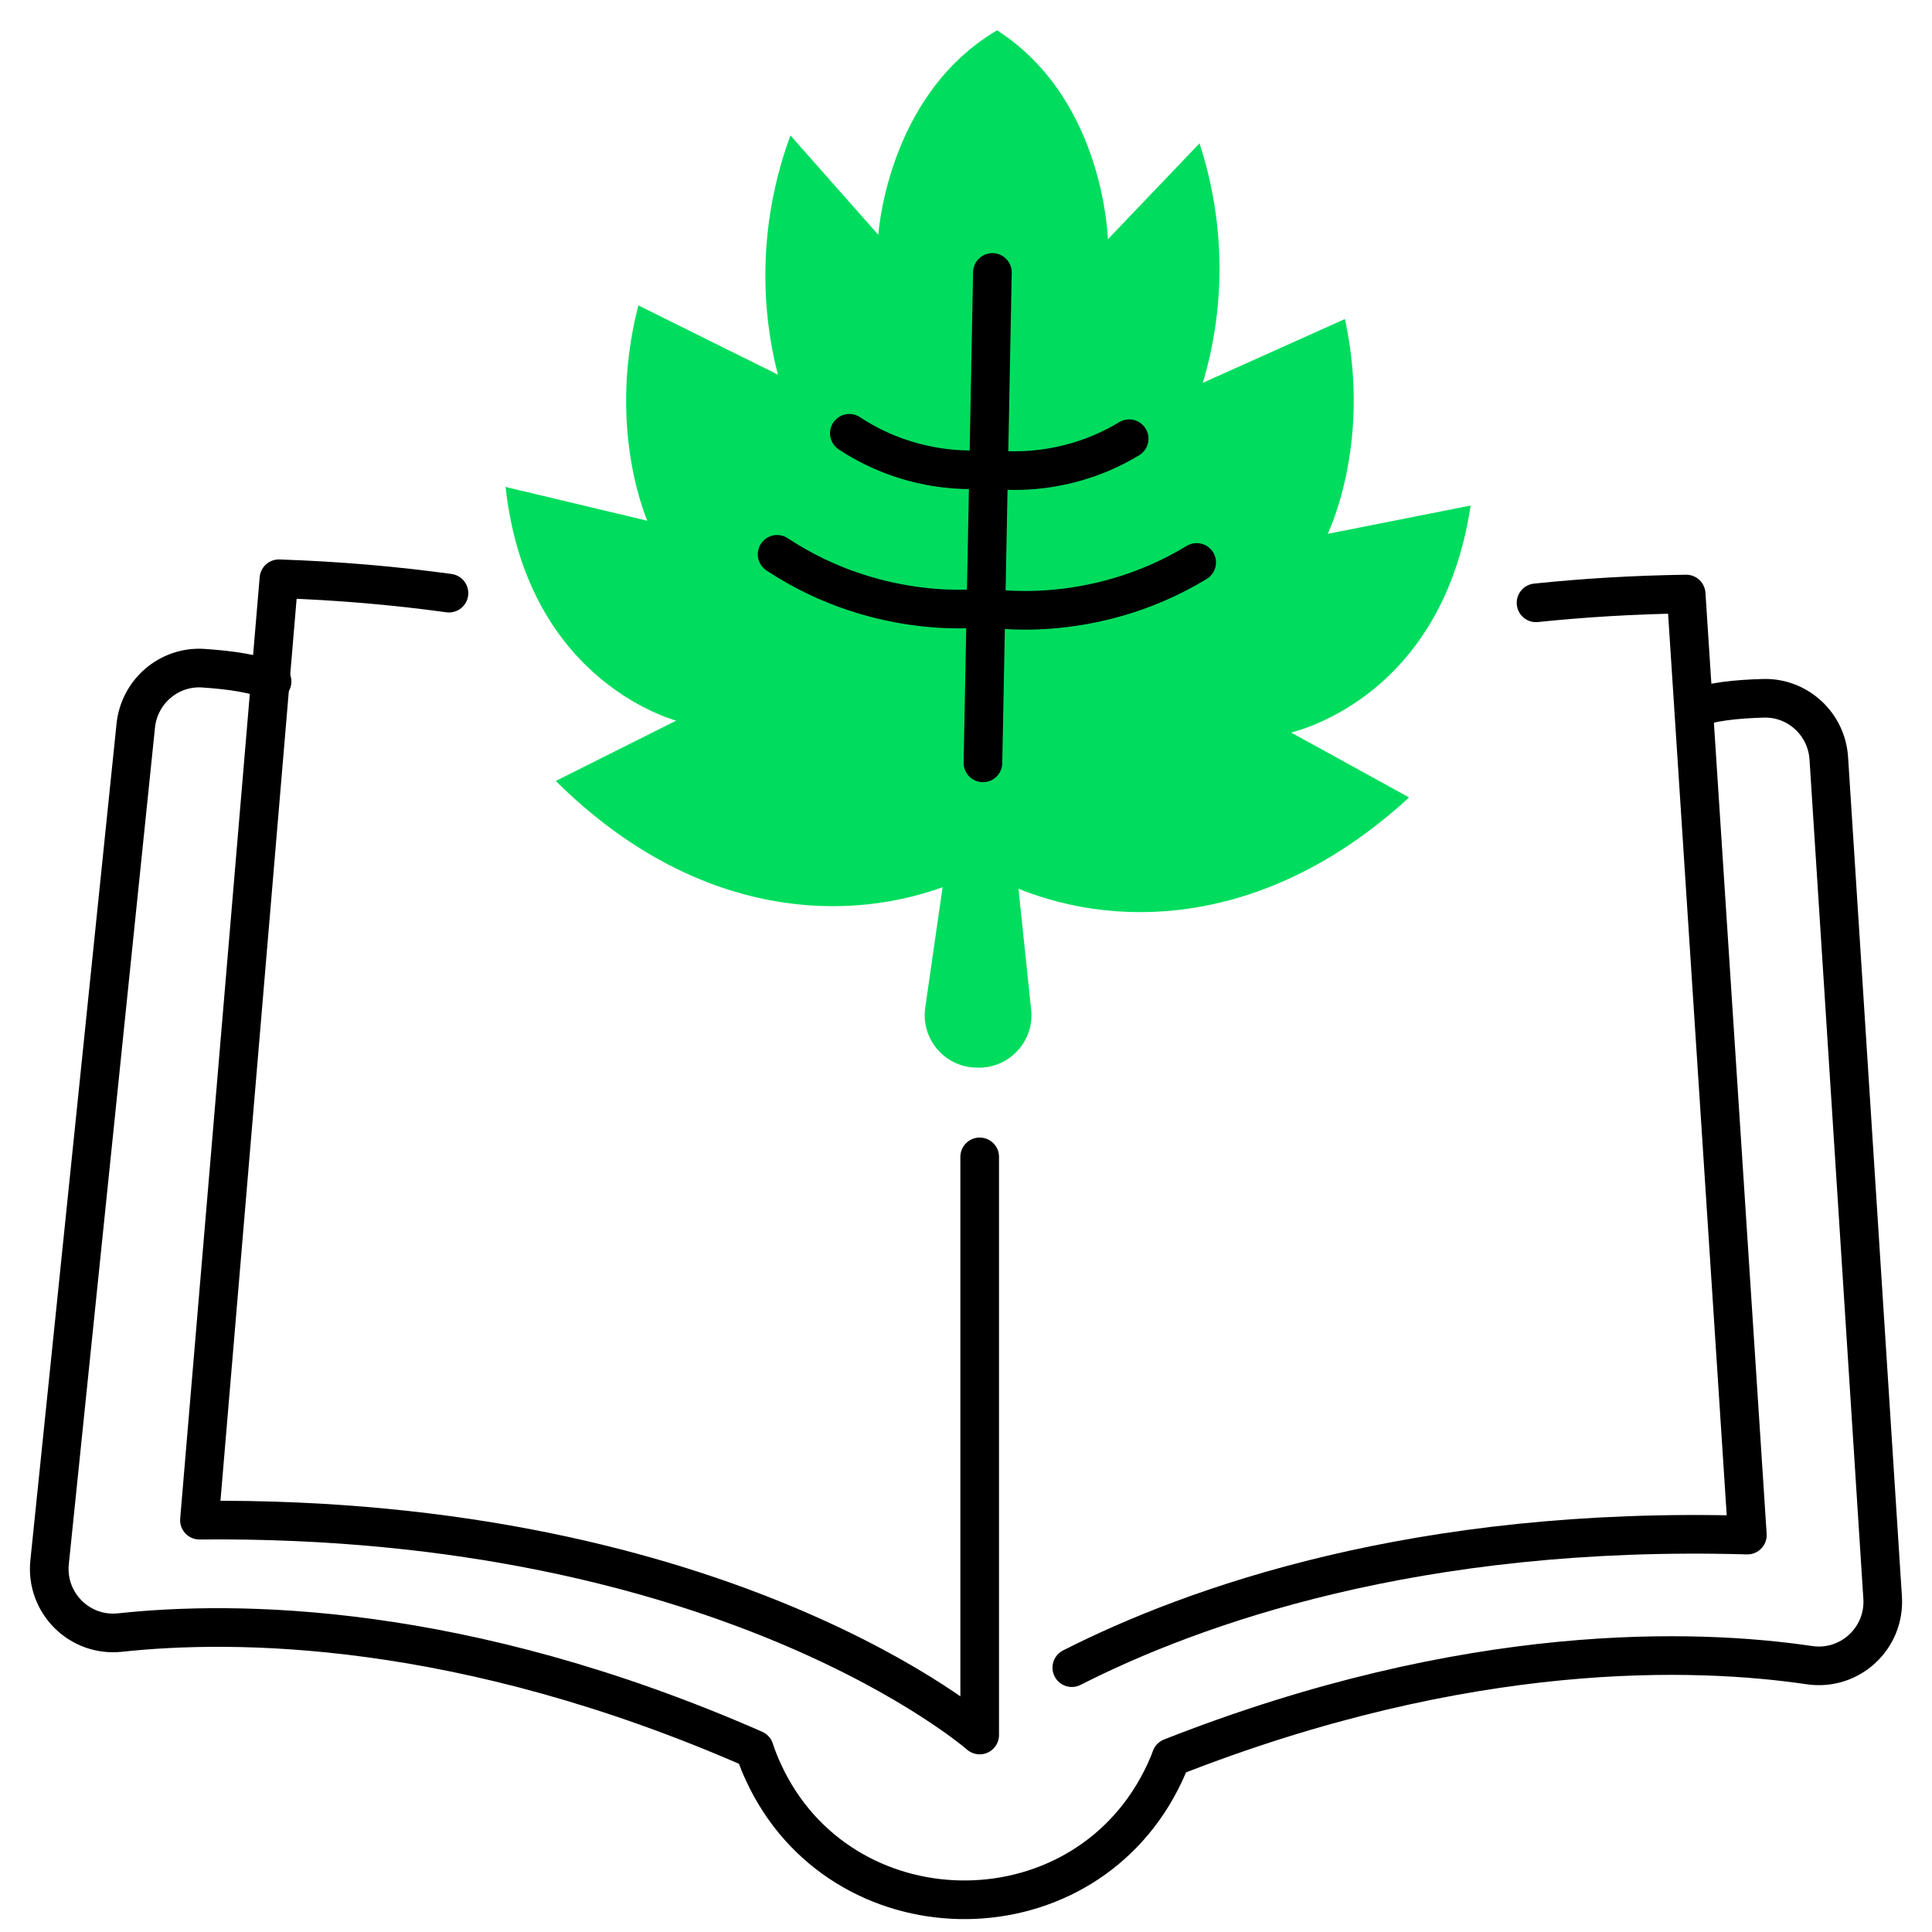
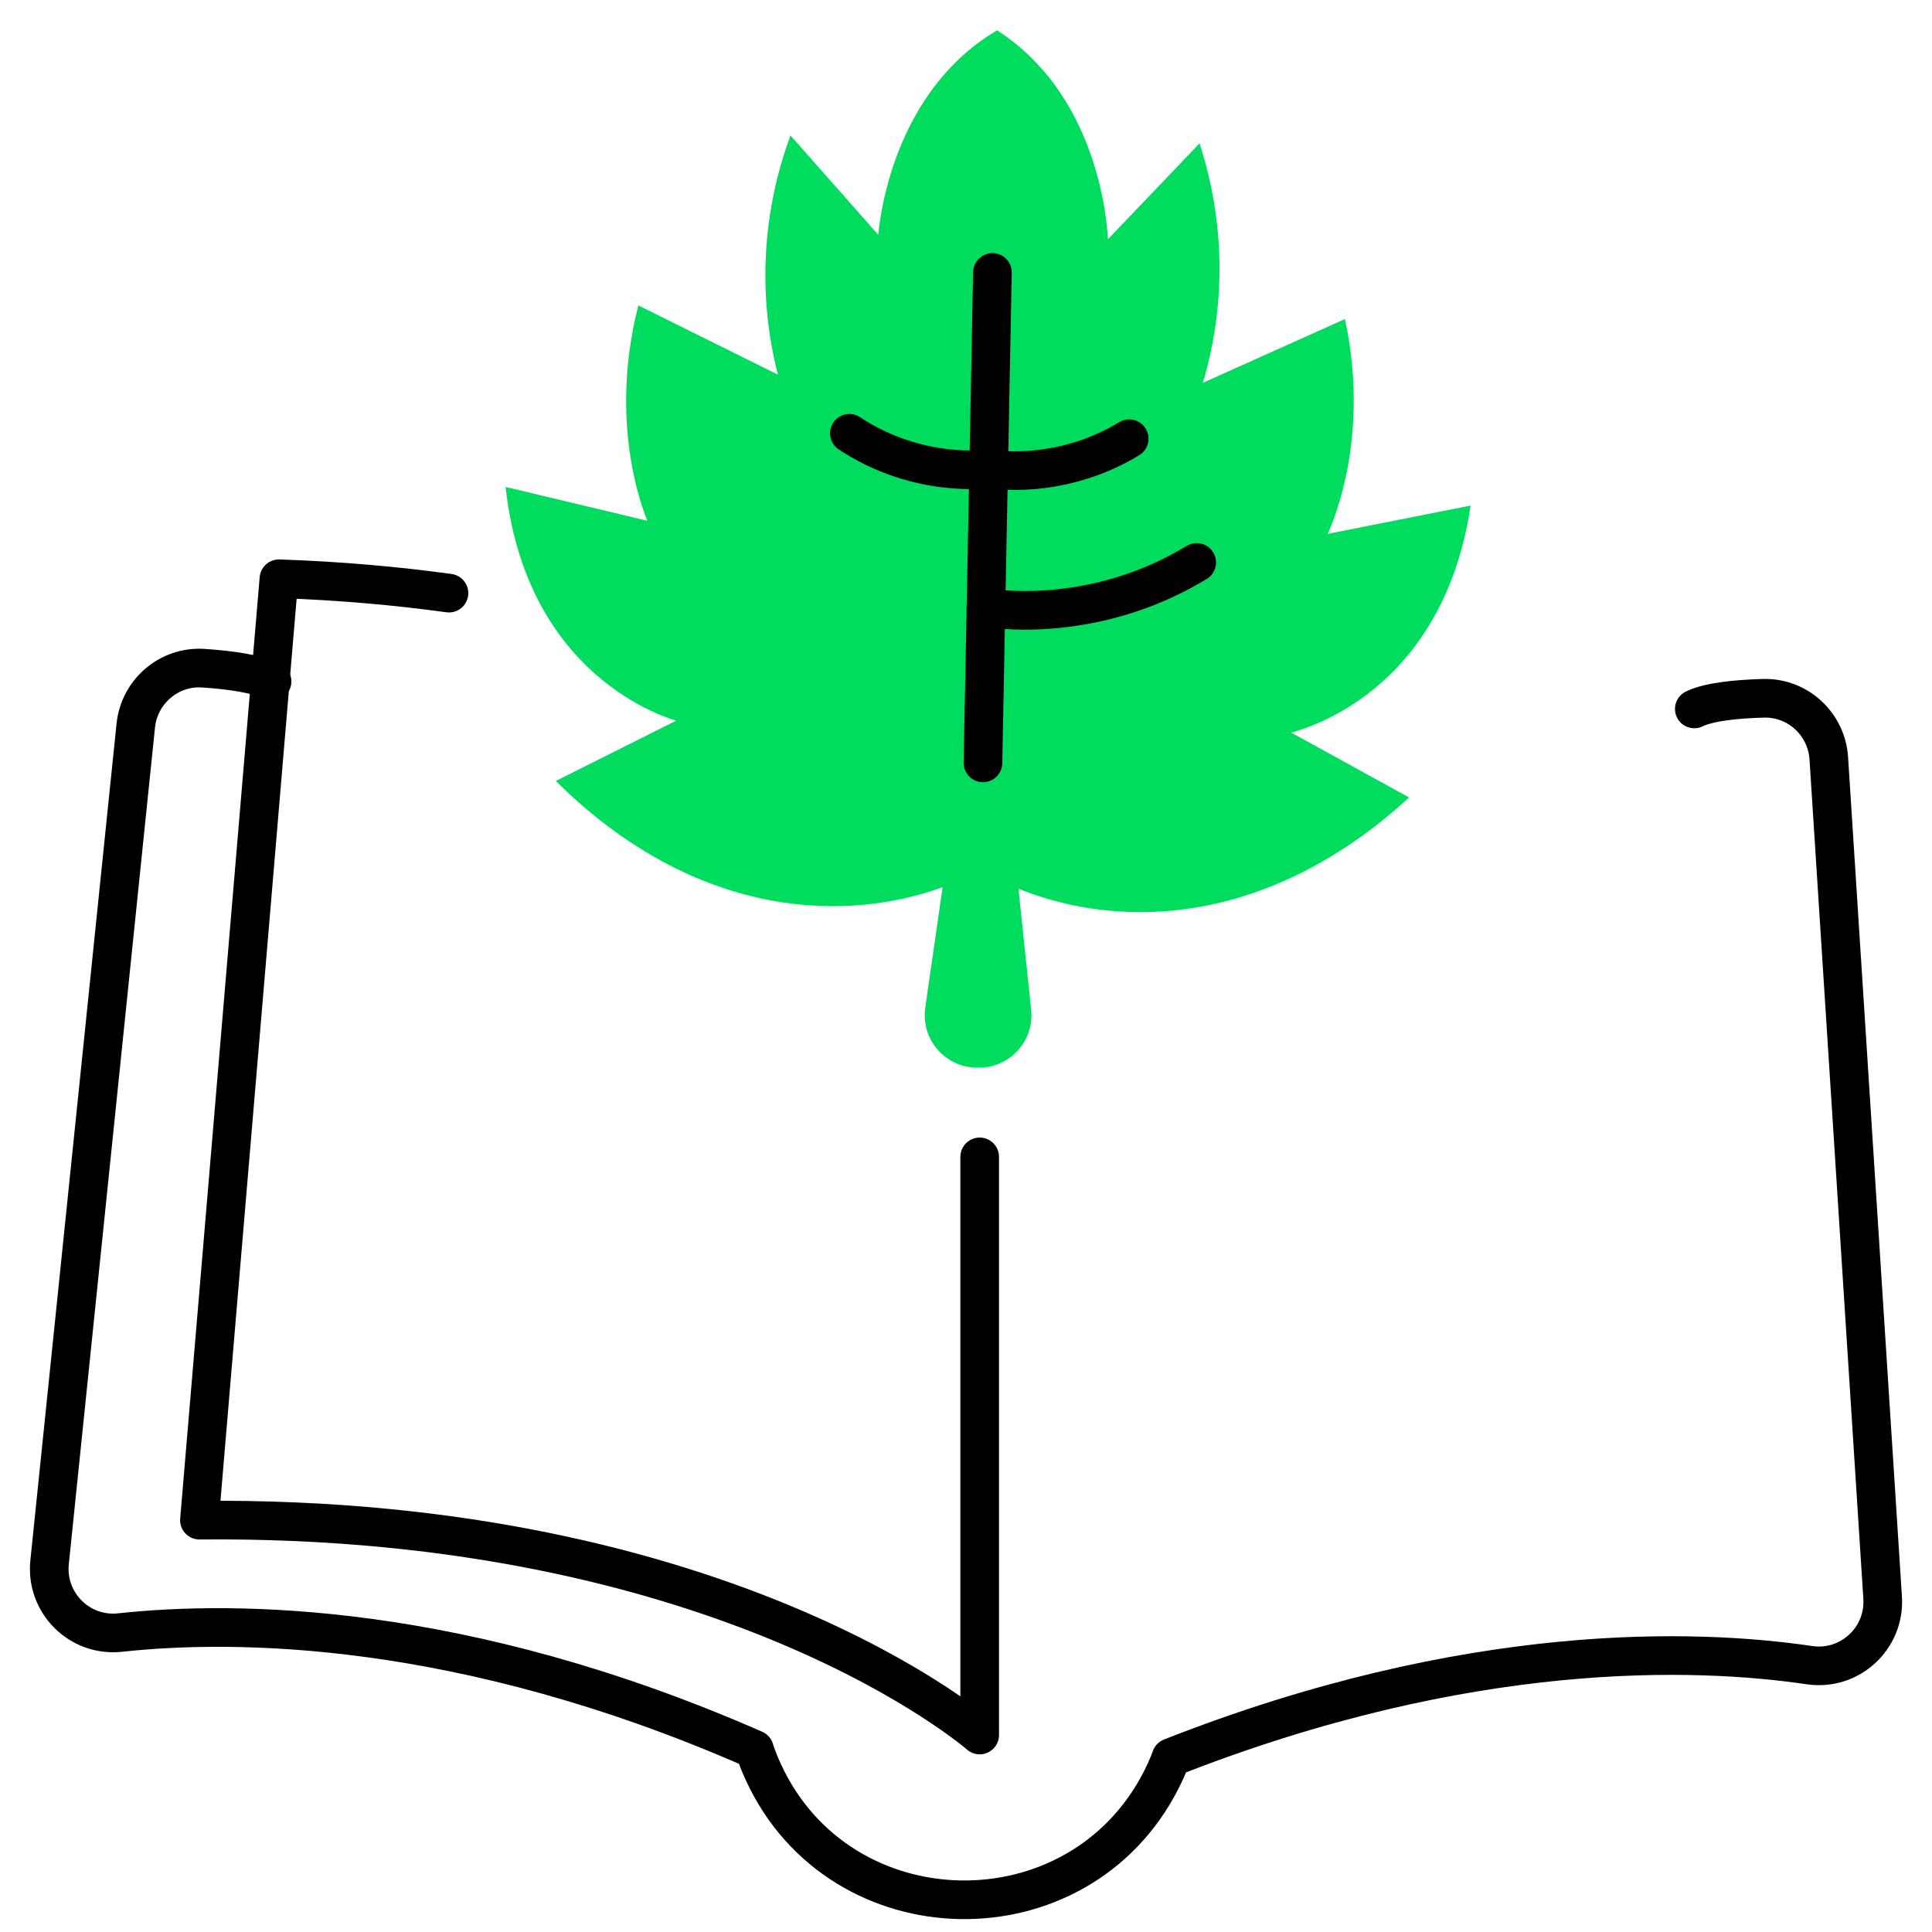
<svg xmlns="http://www.w3.org/2000/svg" version="1.1" id="Layer_1" x="0px" y="0px" viewBox="0 0 150 150" style="enable-background:new 0 0 150 150;" xml:space="preserve">
  <style type="text/css">
	.st0{fill:#00DD5E;stroke:#00DD5E;stroke-width:0.25;stroke-miterlimit:10;}
	.st1{fill:none;stroke:#000000;stroke-width:3;stroke-linecap:round;stroke-linejoin:round;stroke-miterlimit:10;}
</style>
  <path id="XMLID_121_" class="st0" d="M75.929,82.768L75.929,82.768c2.375,0.046,4.254-2,4.006-4.362l-1.007-9.599  c8.49,3.499,19.848,2.627,30.261-6.869l-9.288-5.109c0,0,11.77-2.28,14.128-17.421l-11.165,2.212c0,0,3.536-6.908,1.467-16.672  l-11.149,5.004c1.068-3.367,2.517-10.339-0.105-18.586l-7.17,7.507c0,0-0.13-10.932-8.496-16.373  c-8.57,5.114-9.121,16.033-9.121,16.033l-6.875-7.778c-2.938,8.14-1.759,15.162-0.822,18.568l-10.948-5.43  c-2.444,9.676,0.823,16.716,0.823,16.716l-11.072-2.641c1.772,15.22,13.445,17.952,13.445,17.952l-9.478,4.747  c10.039,9.891,21.355,11.2,29.973,8.031l-1.377,9.553c-0.339,2.351,1.459,4.468,3.834,4.514l0,0L75.929,82.768z" />
  <line id="XMLID_120_" class="st1" x1="77.051" y1="21.152" x2="76.316" y2="59.228" />
  <path id="XMLID_119_" class="st1" d="M76.757,36.396c0,0-5.426,0.805-10.814-2.755" />
-   <path id="XMLID_118_" class="st1" d="M76.549,47.17c0,0-8.135,1.207-16.214-4.131" />
  <path id="XMLID_117_" class="st1" d="M76.757,36.396c0,0,5.391,1.014,10.912-2.336" />
  <path id="XMLID_116_" class="st1" d="M76.549,47.17c0,0,8.082,1.52,16.361-3.502" />
-   <path id="XMLID_113_" class="st1" d="M83.215,129.476c9.417-4.785,26.786-11.028,52.45-10.292l-4.751-73.063  c-4.123,0.06-8.008,0.301-11.657,0.682" />
  <path id="XMLID_112_" class="st1" d="M131.545,55.041c1.146-0.563,3.325-0.769,5.372-0.826c2.664-0.074,4.9,1.998,5.07,4.658  l4.18,65.166c0.203,3.16-2.549,5.705-5.682,5.243c-8.756-1.292-26.414-1.945-49.563,7.169c0,0-0.23,0.695-0.775,1.763  c-3.225,6.327-9.452,9.401-15.618,9.282s-12.269-3.431-15.248-9.877c-0.503-1.089-0.707-1.792-0.707-1.792  c-22.78-10.001-40.45-10.029-49.249-9.076c-3.148,0.341-5.8-2.308-5.475-5.458l6.691-64.956c0.273-2.651,2.587-4.636,5.246-4.459  c2.042,0.136,4.212,0.426,5.336,1.032" />
  <path id="XMLID_110_" class="st1" d="M34.858,46.051c-4.087-0.563-8.486-0.956-13.202-1.116l-6.171,73.09  c41.077-0.386,60.578,16.681,60.578,16.681V89.82" />
</svg>